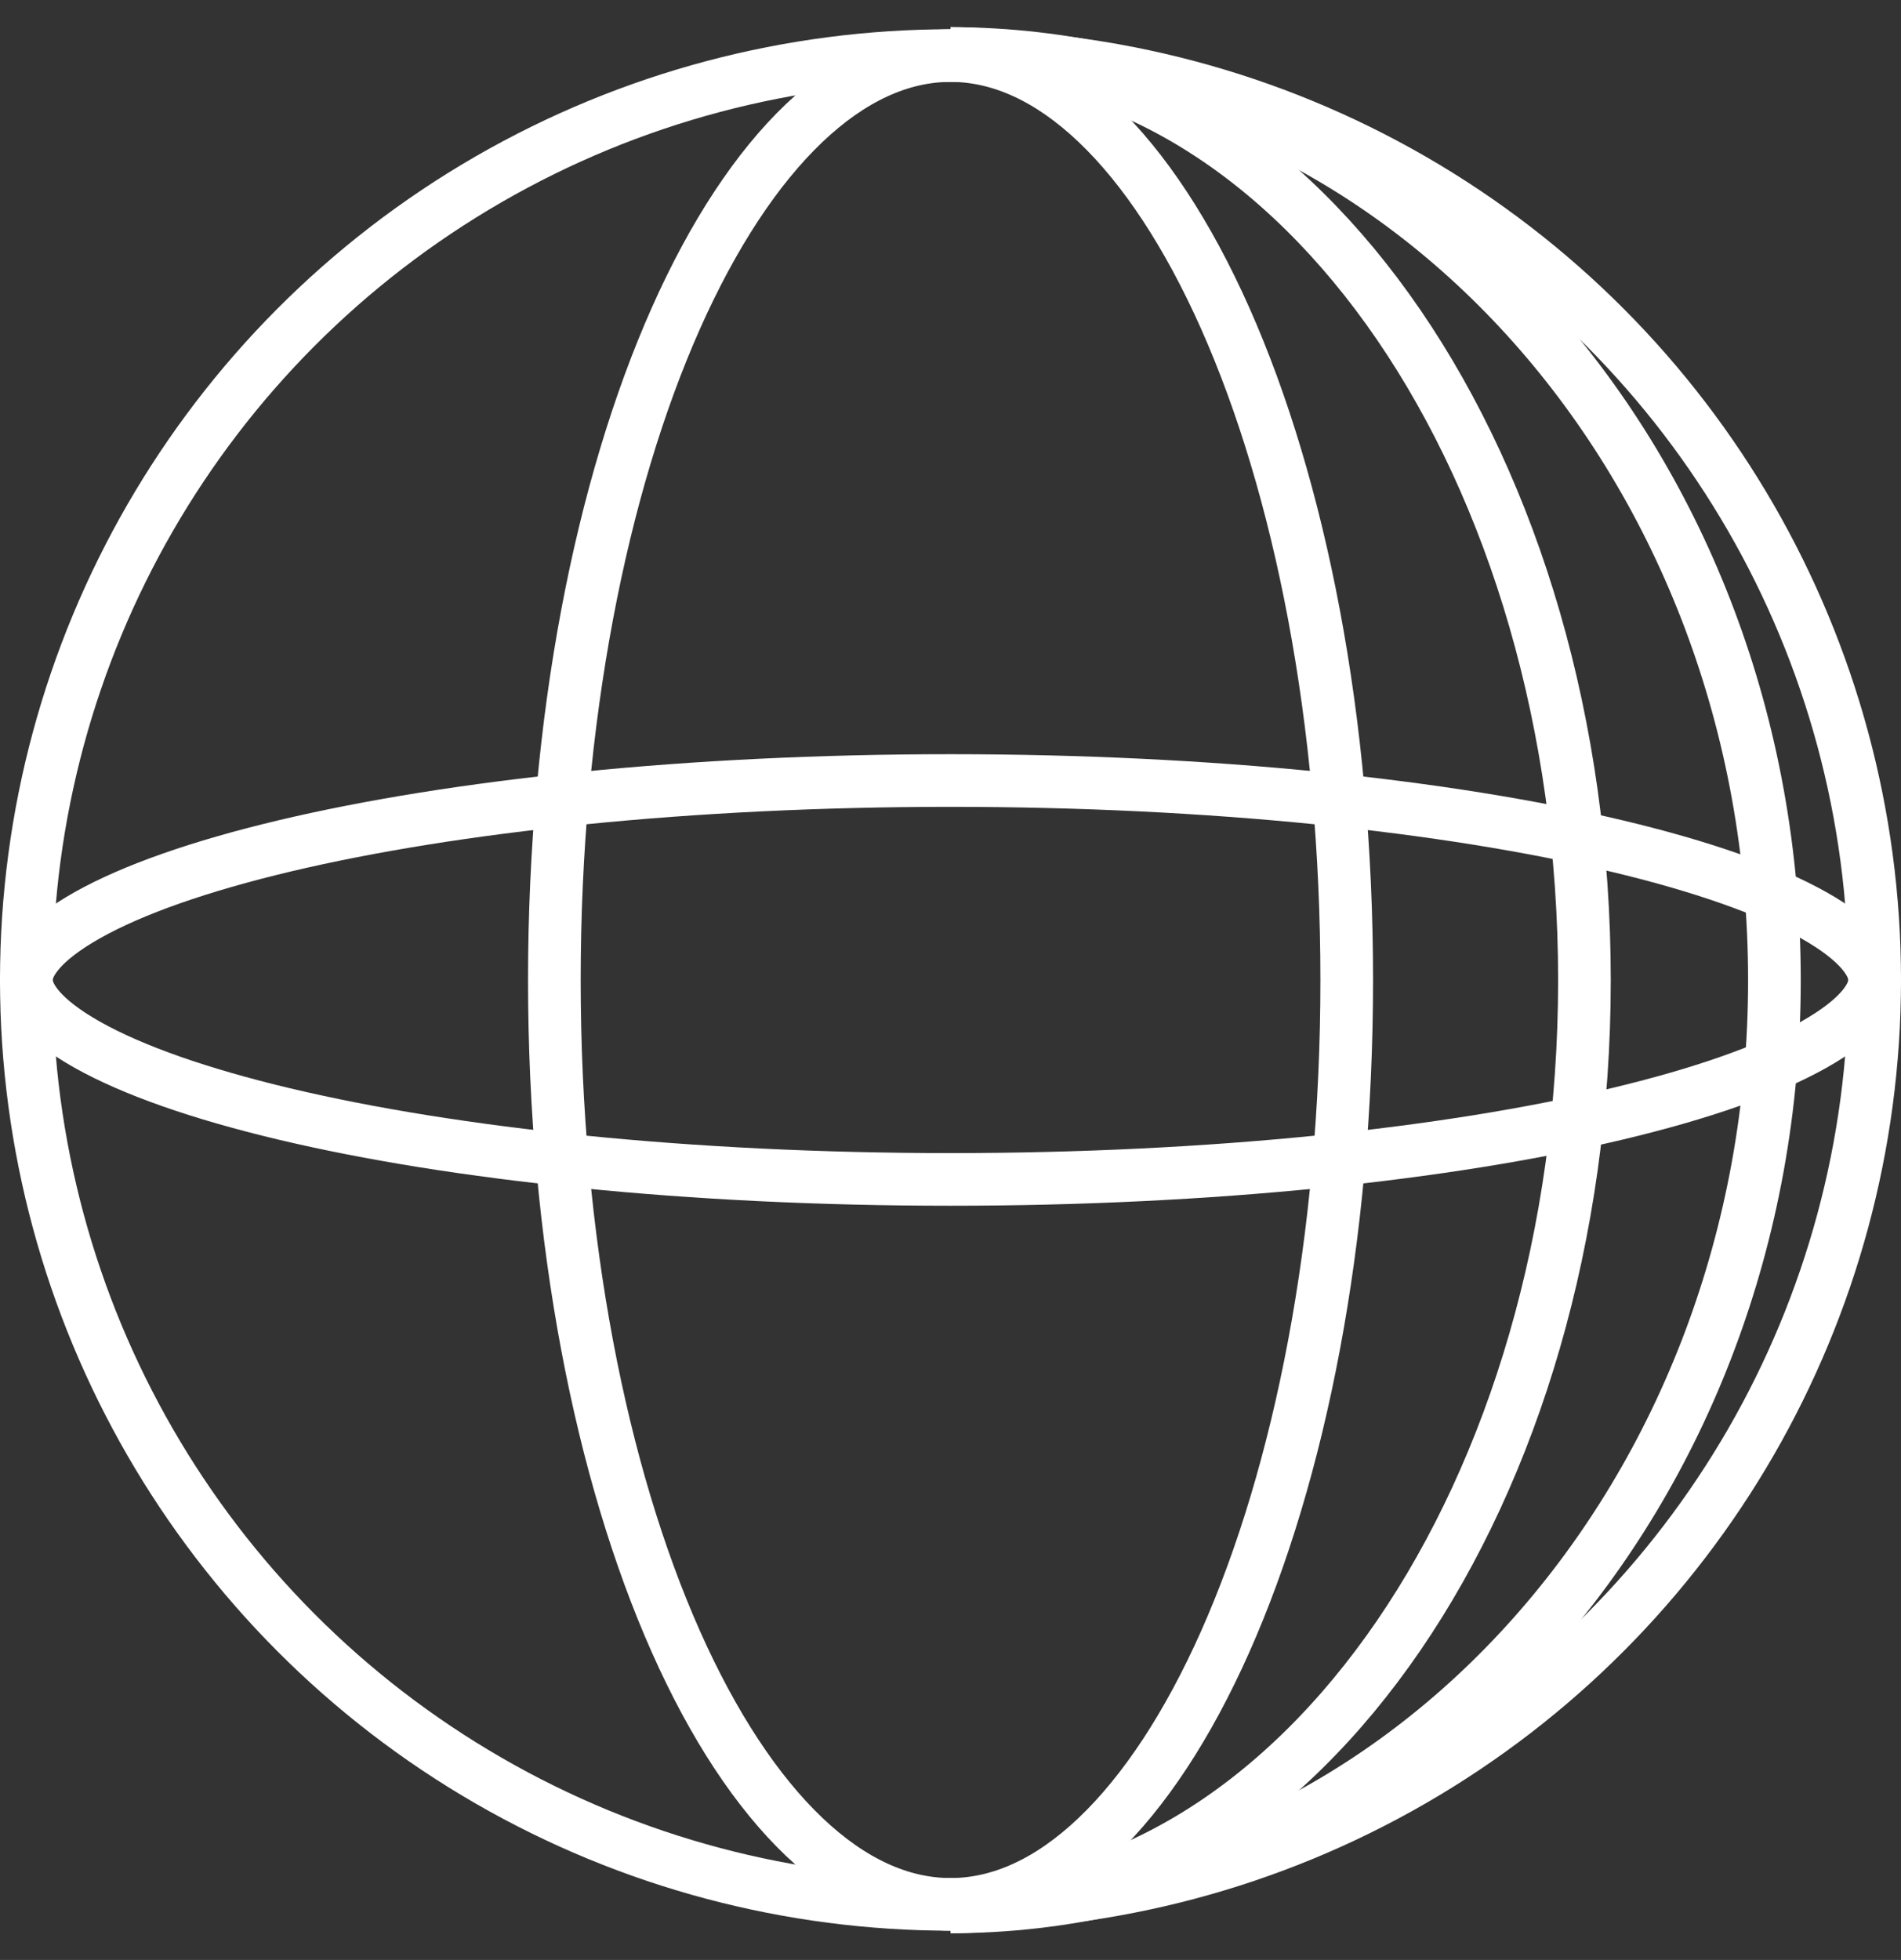
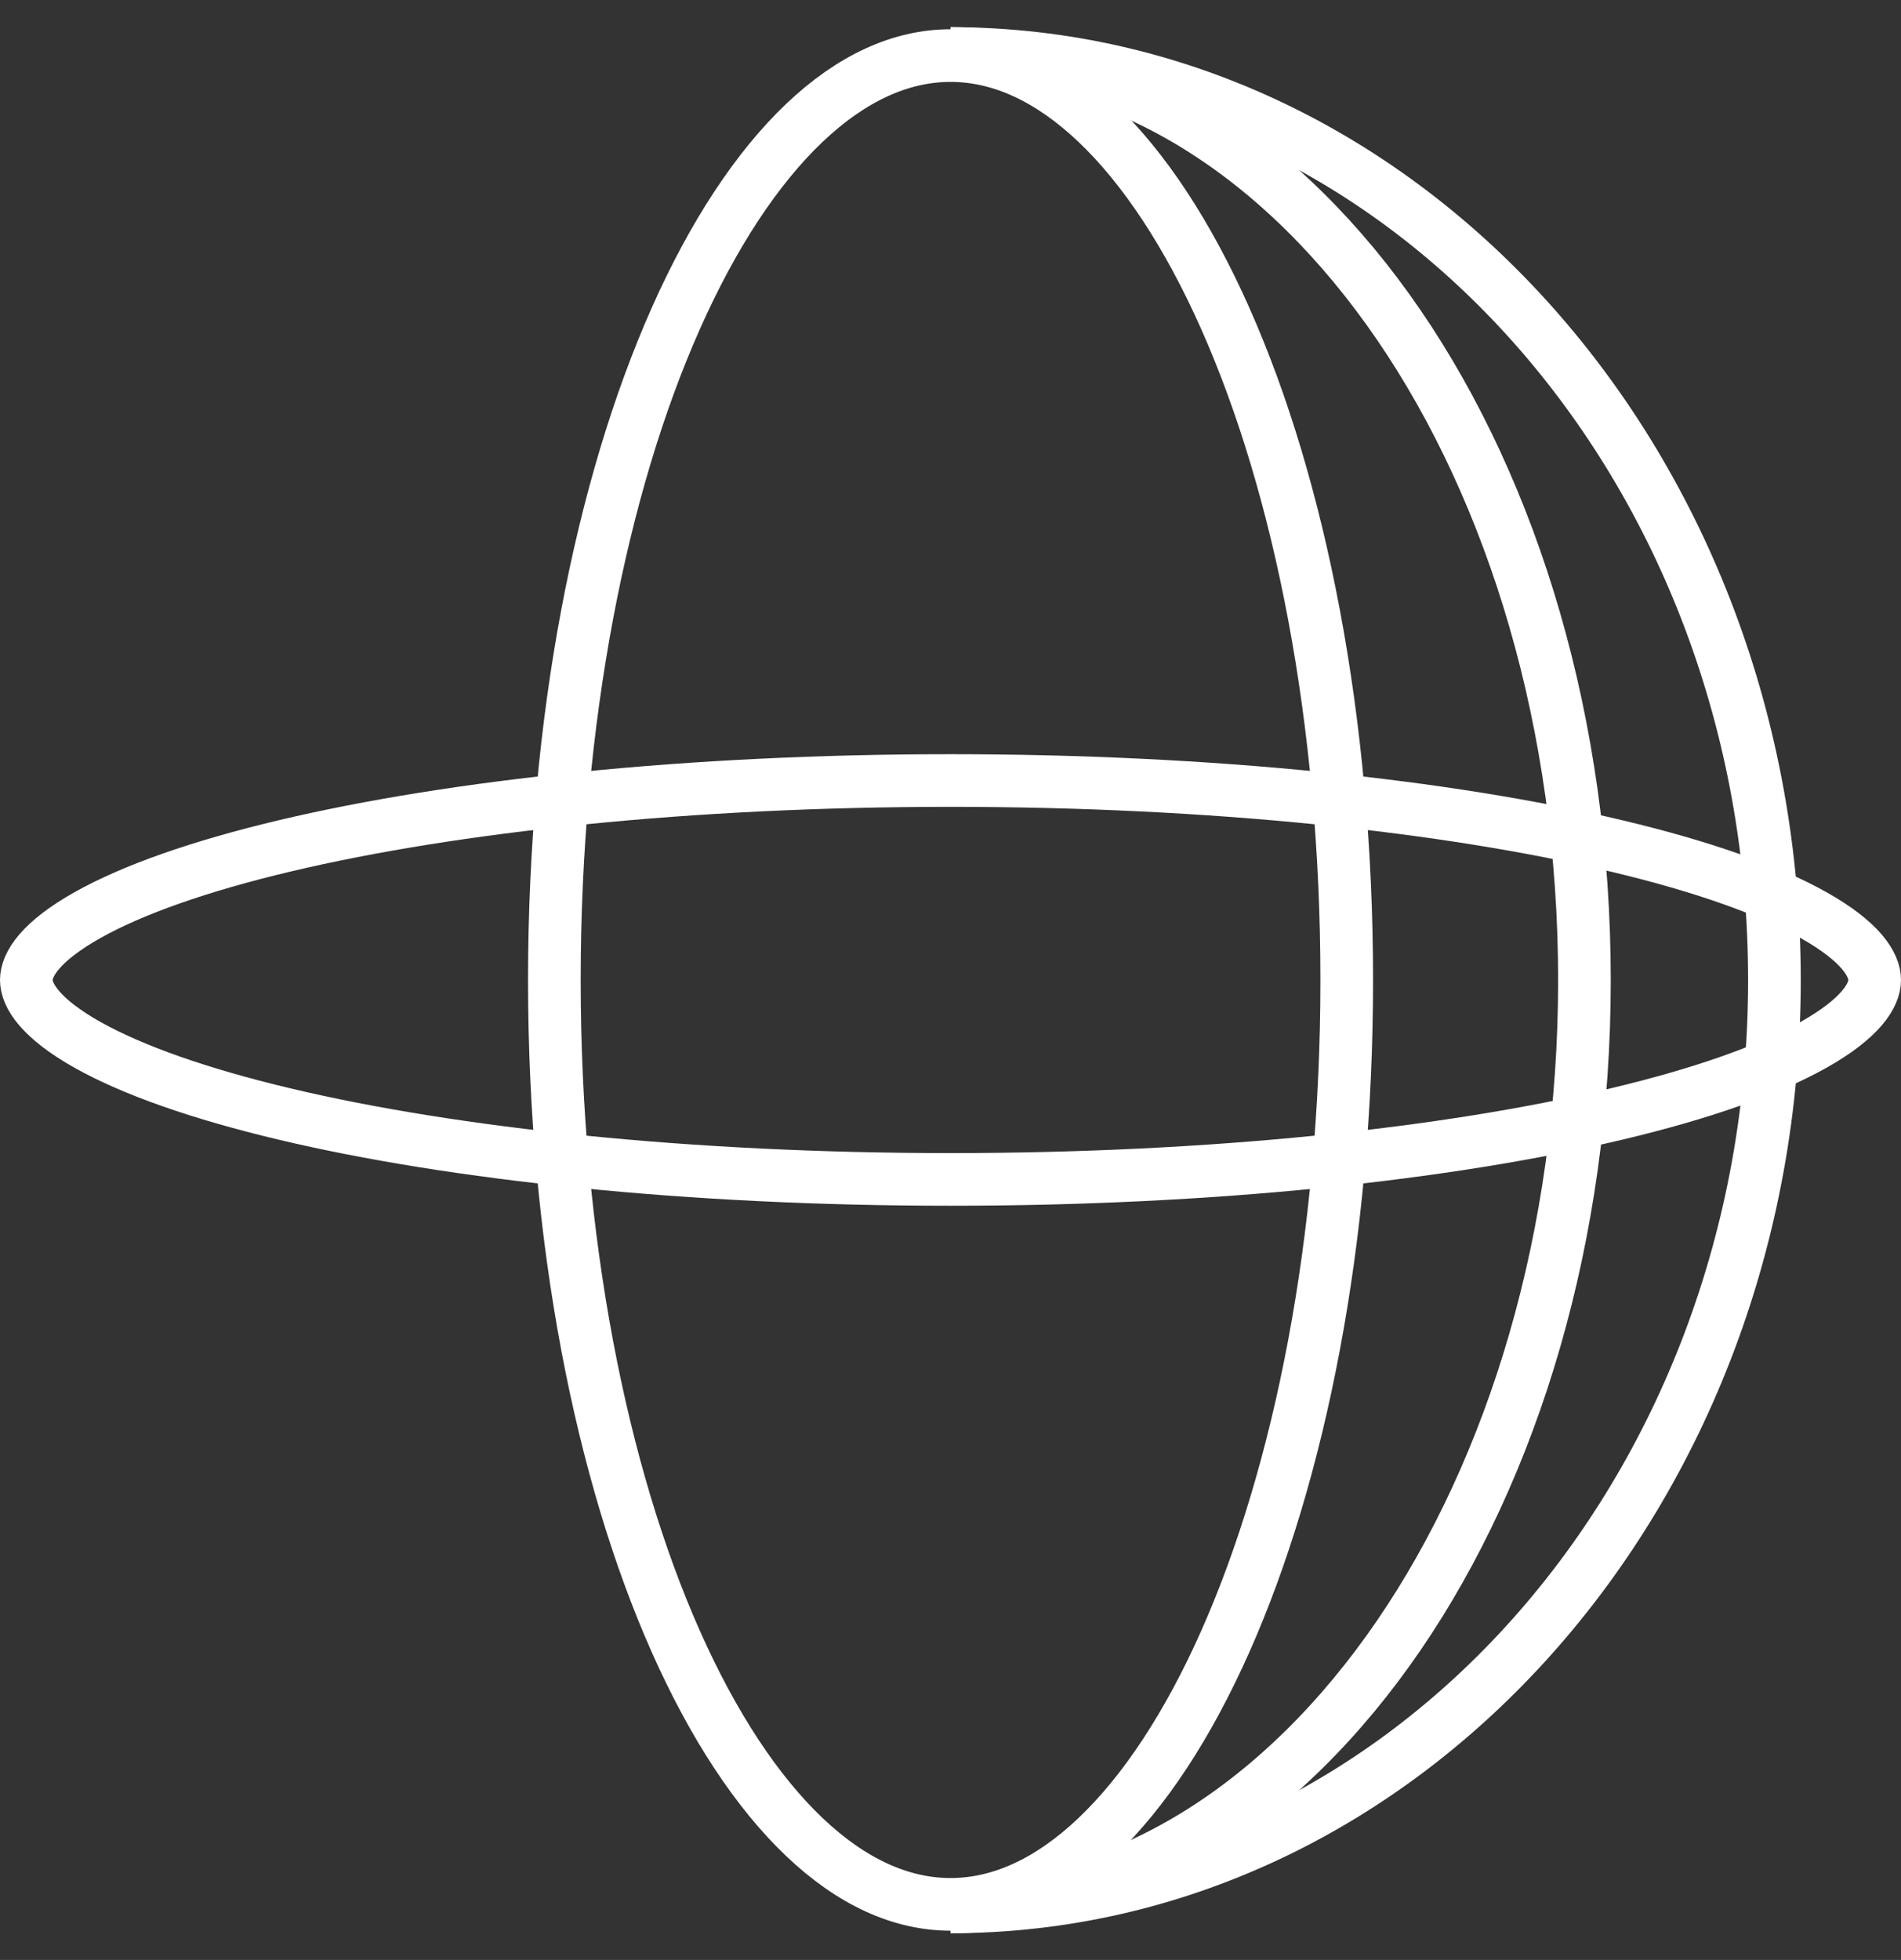
<svg xmlns="http://www.w3.org/2000/svg" width="65" height="67" viewBox="0 0 65 67" fill="none">
  <rect x="0" y="0" width="65" height="67" fill="#333333" stroke="none" />
  <g id="Group 302542">
-     <circle id="Ellipse 165" cx="32.5" cy="33.5" r="31.6" stroke="white" stroke-width="1.8" />
    <path id="Ellipse 166" d="M46.048 33.5C46.048 42.379 44.447 50.374 41.895 56.115C40.618 58.987 39.121 61.256 37.504 62.794C35.892 64.328 34.203 65.1 32.502 65.1C30.8 65.1 29.11 64.328 27.498 62.794C25.882 61.256 24.385 58.987 23.108 56.115C20.556 50.374 18.955 42.379 18.955 33.5C18.955 24.621 20.556 16.626 23.108 10.885C24.385 8.013 25.882 5.744 27.498 4.206C29.11 2.672 30.8 1.9 32.502 1.9C34.203 1.9 35.892 2.672 37.504 4.206C39.121 5.744 40.618 8.013 41.895 10.885C44.447 16.626 46.048 24.621 46.048 33.5Z" stroke="white" stroke-width="1.8" />
    <path id="Ellipse 169" d="M32.5 40.318C23.574 40.318 15.522 39.458 9.727 38.082C6.822 37.392 4.534 36.584 2.995 35.72C1.381 34.813 0.9 34.028 0.9 33.5C0.9 32.972 1.381 32.187 2.995 31.281C4.534 30.416 6.822 29.608 9.727 28.918C15.522 27.542 23.574 26.682 32.5 26.682C41.426 26.682 49.478 27.542 55.273 28.918C58.178 29.608 60.466 30.416 62.005 31.281C63.619 32.187 64.1 32.972 64.1 33.5C64.1 34.028 63.619 34.813 62.005 35.72C60.466 36.584 58.178 37.392 55.273 38.082C49.478 39.458 41.426 40.318 32.5 40.318Z" stroke="white" stroke-width="1.8" />
    <path id="Ellipse 167" d="M32.5 65.186C44.471 65.186 54.176 51.003 54.176 33.508C54.176 16.012 44.471 1.829 32.5 1.829" stroke="white" stroke-width="1.8" />
    <path id="Ellipse 168" d="M32.5 65.186C48.059 65.186 60.672 51.003 60.672 33.508C60.672 16.012 48.059 1.829 32.5 1.829" stroke="white" stroke-width="1.8" />
  </g>
</svg>